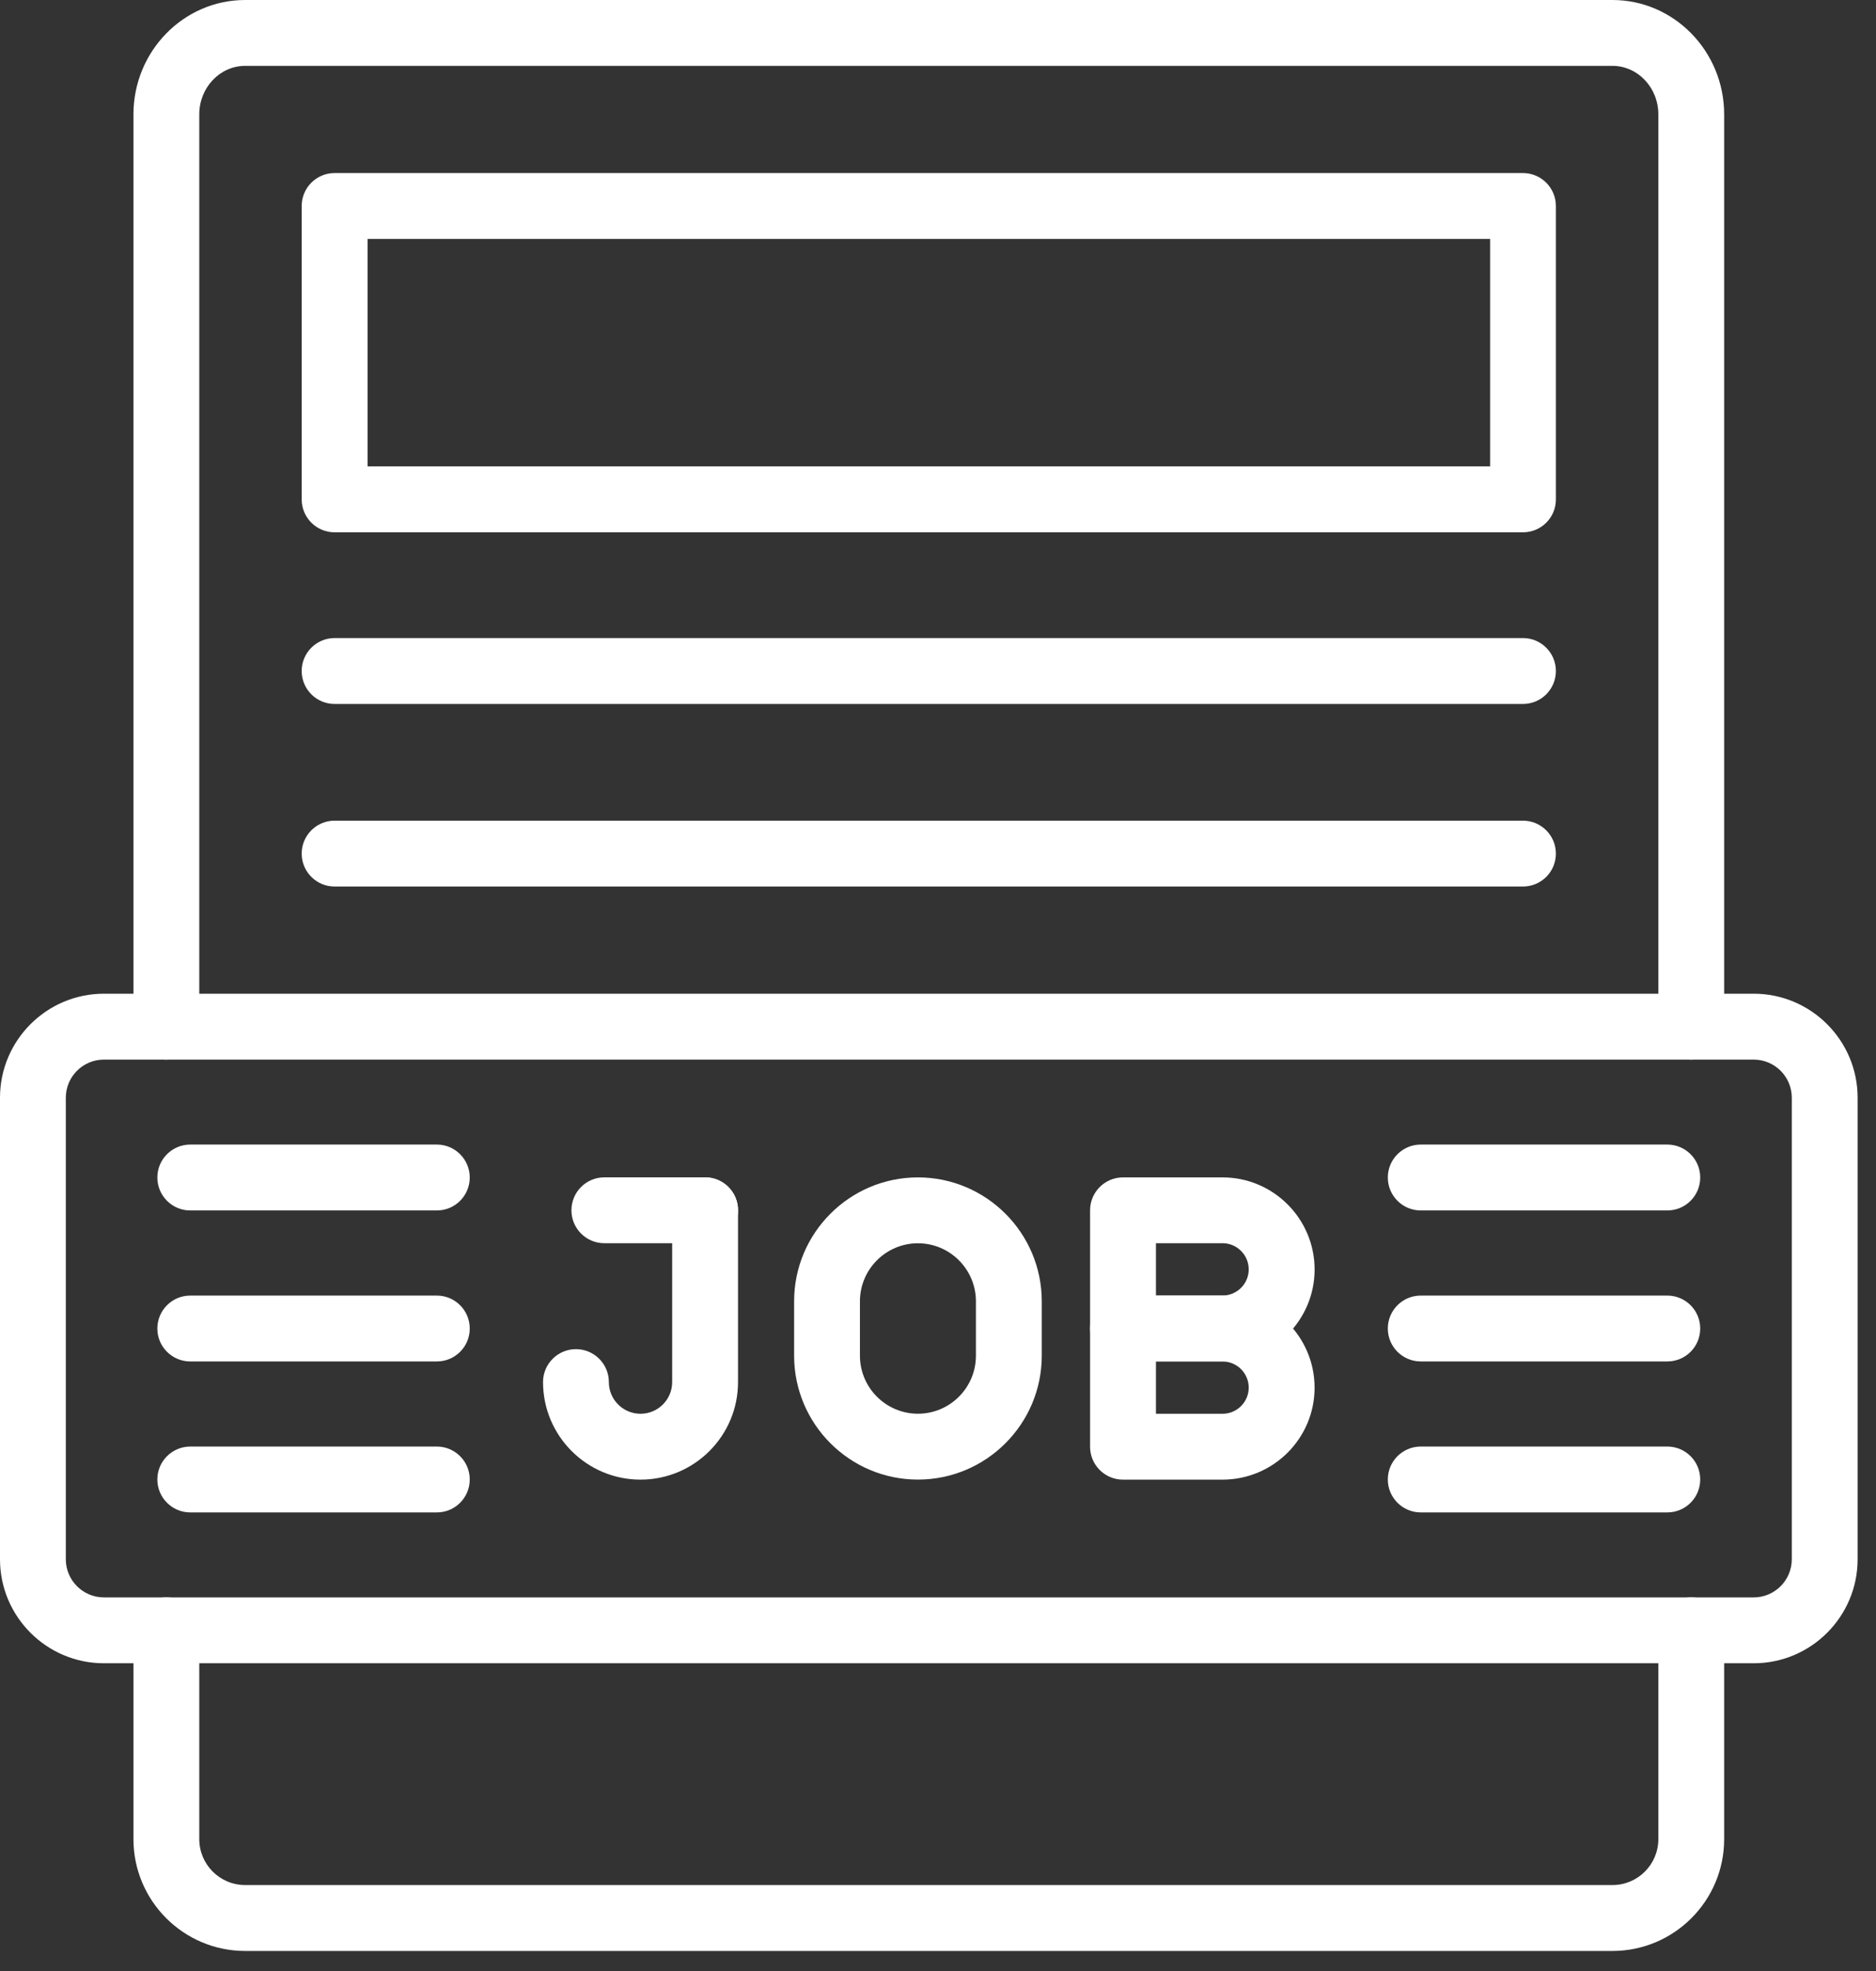
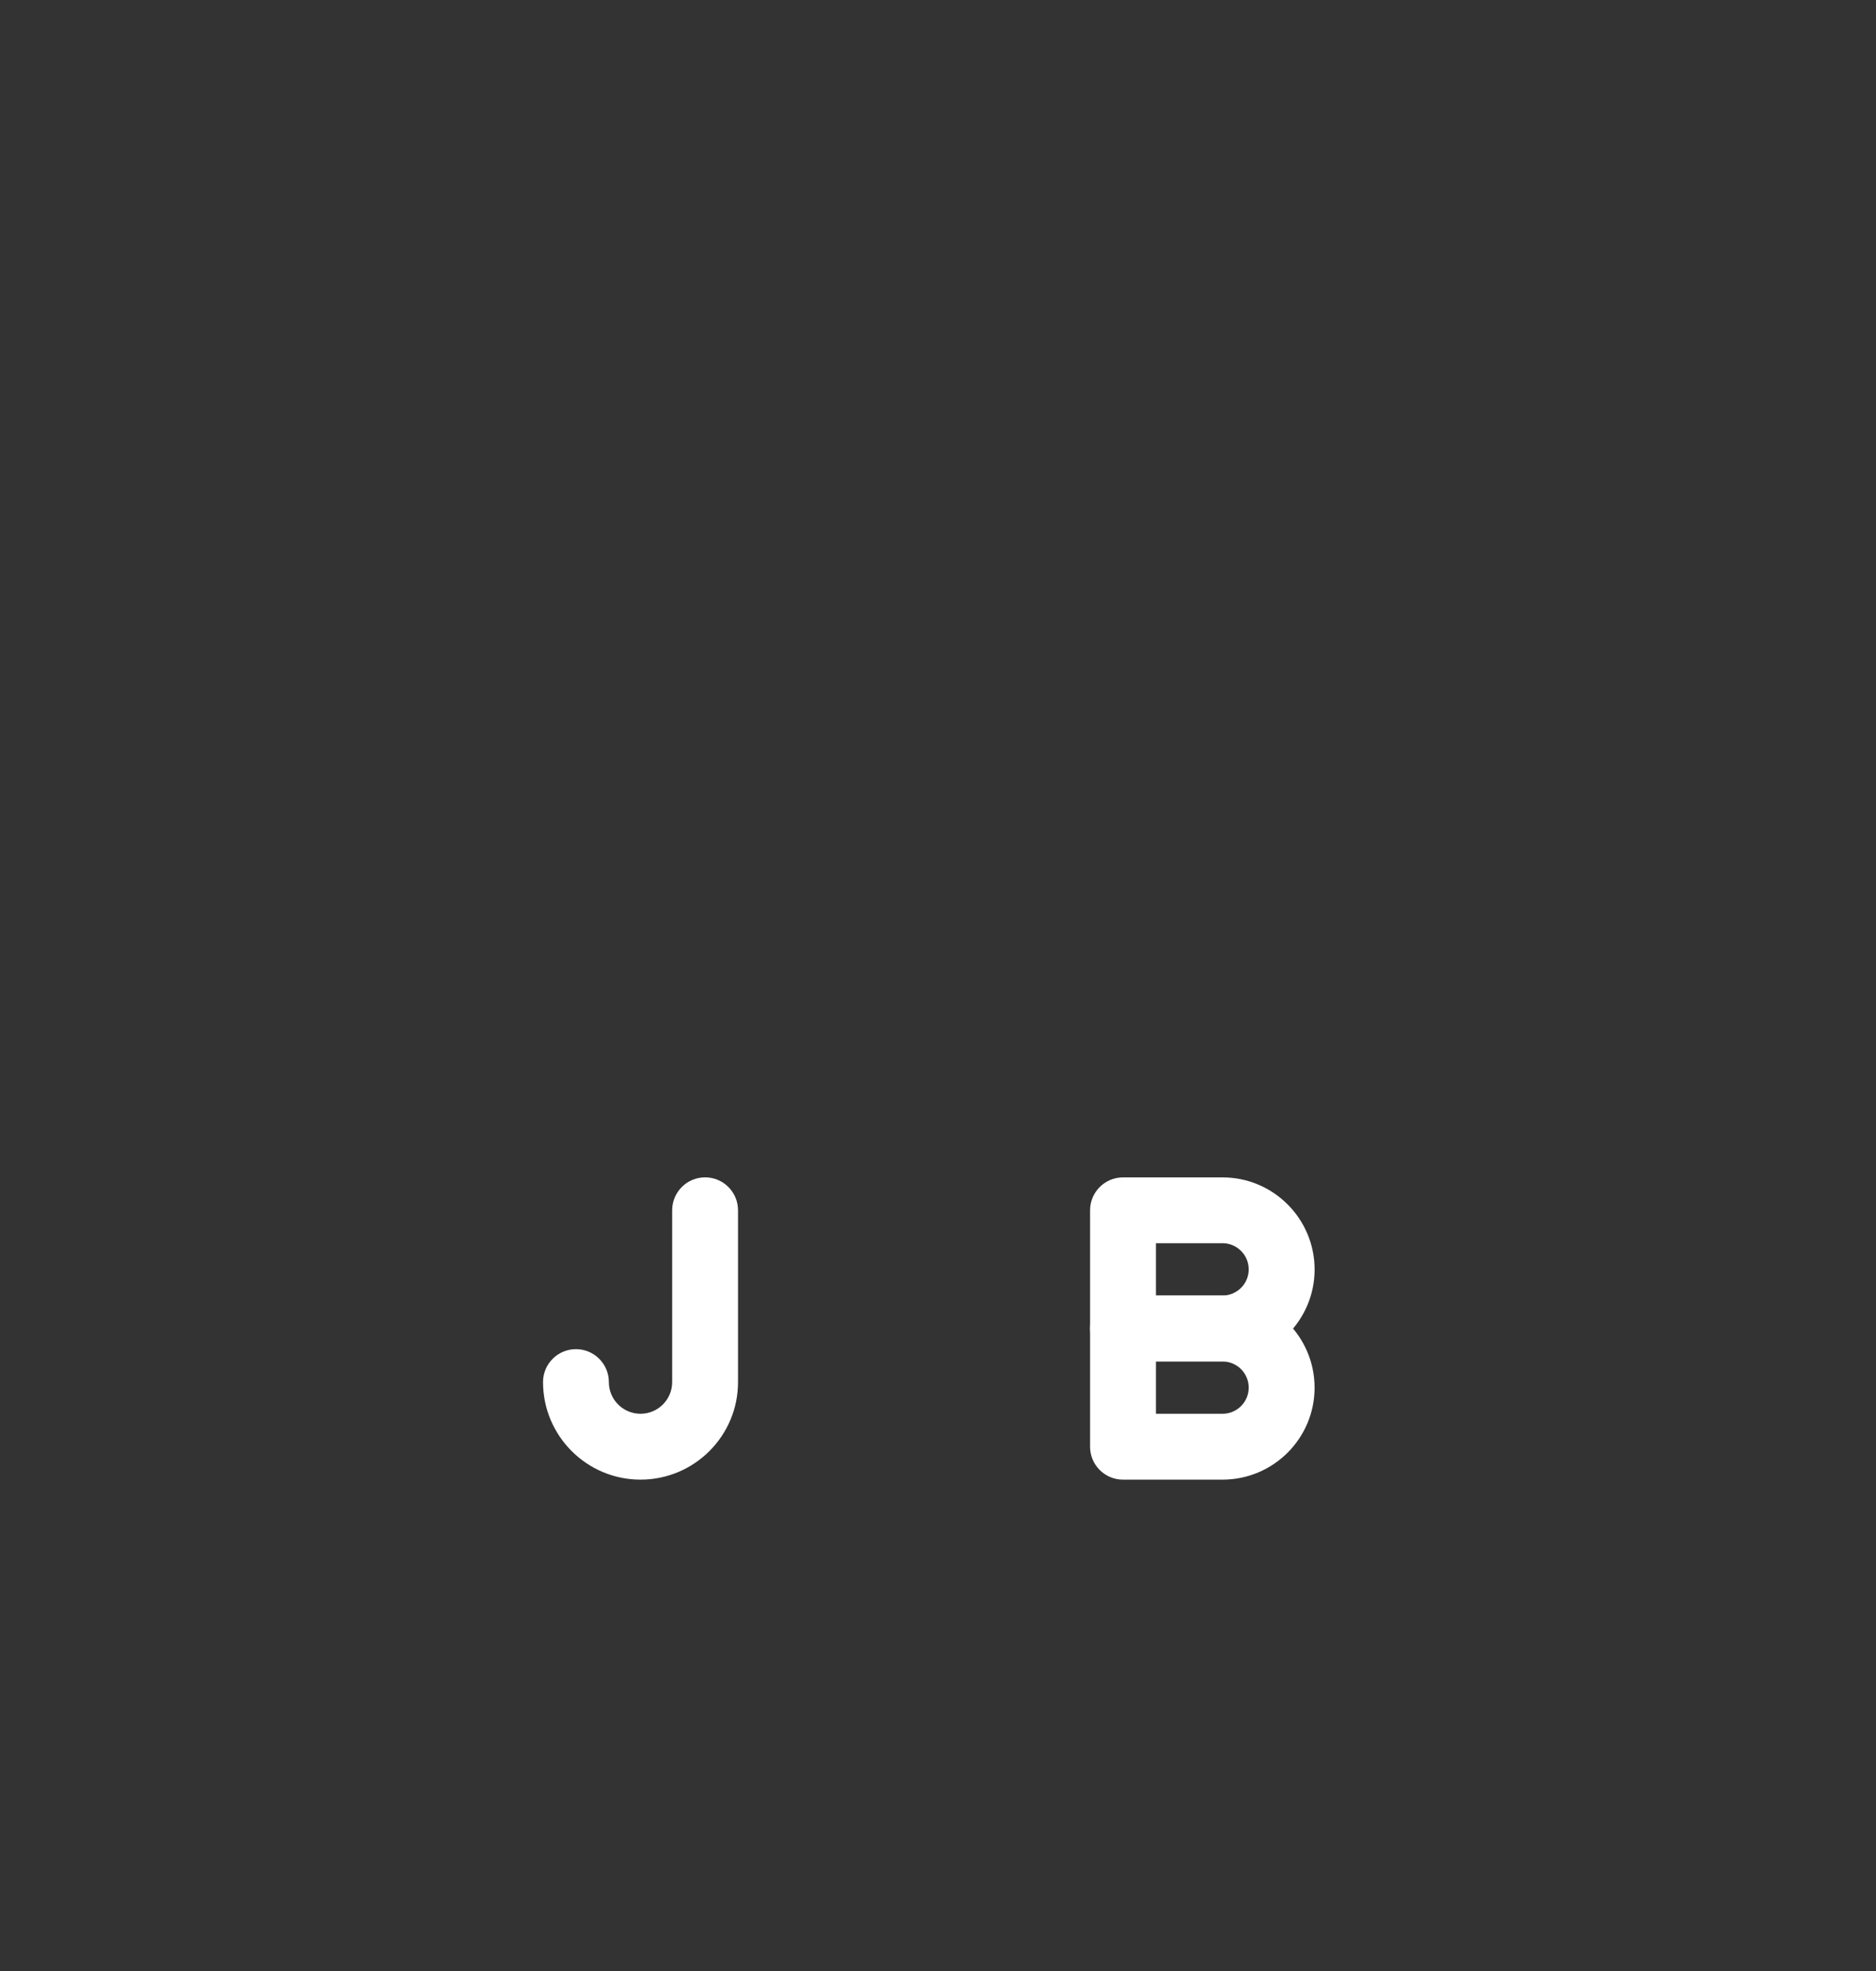
<svg xmlns="http://www.w3.org/2000/svg" width="80" height="84" viewBox="0 0 80 84" fill="none">
  <rect x="0" y="0" width="80" height="84" fill="#333333" stroke="none" />
-   <path d="M68.762 83.146H10.454C7.828 83.146 5.691 81.009 5.691 78.383V69.481C5.691 68.706 6.32 68.077 7.095 68.077C7.87 68.077 8.498 68.706 8.498 69.481V78.381C8.498 79.46 9.375 80.337 10.454 80.337H68.762C69.841 80.337 70.718 79.46 70.718 78.381V69.481C70.718 68.706 71.346 68.077 72.121 68.077C72.896 68.077 73.525 68.706 73.525 69.481V78.381C73.525 81.009 71.388 83.146 68.762 83.146ZM72.121 45.158C71.346 45.158 70.718 44.529 70.718 43.754V4.874C70.718 3.735 69.841 2.807 68.762 2.807H10.454C9.375 2.807 8.498 3.735 8.498 4.874V43.754C8.498 44.529 7.87 45.158 7.095 45.158C6.32 45.158 5.691 44.529 5.691 43.754V4.874C5.691 2.185 7.828 0 10.454 0H68.762C71.388 0 73.525 2.188 73.525 4.874V43.754C73.525 44.529 72.896 45.158 72.121 45.158Z" fill="white" />
-   <path d="M74.785 70.885H4.431C1.988 70.885 0 68.897 0 66.453V46.782C0 44.339 1.988 42.35 4.431 42.35H74.785C77.228 42.35 79.216 44.339 79.216 46.782V66.453C79.216 68.897 77.228 70.885 74.785 70.885ZM4.431 45.158C3.536 45.158 2.807 45.886 2.807 46.782V66.453C2.807 67.349 3.536 68.078 4.431 68.078H74.785C75.68 68.078 76.409 67.349 76.409 66.453V46.782C76.409 45.886 75.68 45.158 74.785 45.158H4.431ZM64.945 22.686H14.268C13.493 22.686 12.865 22.057 12.865 21.282V8.779C12.865 8.004 13.493 7.375 14.268 7.375H64.945C65.72 7.375 66.349 8.004 66.349 8.779V21.282C66.351 22.057 65.723 22.686 64.945 22.686ZM15.674 19.876H63.544V10.183H15.674V19.876ZM64.945 30.001H14.268C13.493 30.001 12.865 29.372 12.865 28.597C12.865 27.822 13.493 27.193 14.268 27.193H64.945C65.72 27.193 66.349 27.822 66.349 28.597C66.349 29.372 65.723 30.001 64.945 30.001ZM64.945 37.782H14.268C13.493 37.782 12.865 37.153 12.865 36.379C12.865 35.604 13.493 34.975 14.268 34.975H64.945C65.72 34.975 66.349 35.604 66.349 36.379C66.349 37.153 65.723 37.782 64.945 37.782Z" fill="white" />
  <path d="M52.134 58.022H47.889C47.114 58.022 46.485 57.394 46.485 56.619V51.582C46.485 50.807 47.114 50.178 47.889 50.178H52.134C54.299 50.178 56.06 51.939 56.06 54.104C56.06 56.264 54.299 58.022 52.134 58.022ZM49.294 55.213H52.134C52.749 55.213 53.25 54.714 53.25 54.099C53.25 53.484 52.749 52.983 52.134 52.983H49.294V55.213Z" fill="white" />
  <path d="M52.134 63.059H47.888C47.113 63.059 46.485 62.431 46.485 61.656V56.619C46.485 55.844 47.113 55.215 47.888 55.215H52.134C54.299 55.215 56.059 56.976 56.059 59.141C56.059 61.301 54.299 63.059 52.134 63.059ZM49.294 60.252H52.134C52.749 60.252 53.25 59.753 53.25 59.138C53.25 58.524 52.749 58.023 52.134 58.023H49.294V60.252ZM27.314 63.059C25.022 63.059 23.157 61.194 23.157 58.902C23.157 58.127 23.785 57.498 24.56 57.498C25.335 57.498 25.964 58.127 25.964 58.902C25.964 59.647 26.569 60.252 27.314 60.252C28.059 60.252 28.664 59.647 28.664 58.902V51.58C28.664 50.805 29.293 50.176 30.068 50.176C30.843 50.176 31.472 50.805 31.472 51.58V58.902C31.474 61.194 29.609 63.059 27.314 63.059Z" fill="white" />
-   <path d="M30.07 52.983H25.771C24.996 52.983 24.368 52.355 24.368 51.58C24.368 50.805 24.996 50.176 25.771 50.176H30.07C30.845 50.176 31.474 50.805 31.474 51.58C31.474 52.355 30.845 52.983 30.07 52.983ZM39.144 63.057C36.232 63.057 33.864 60.688 33.864 57.776V55.459C33.864 52.547 36.232 50.178 39.144 50.178C42.056 50.178 44.425 52.547 44.425 55.459V57.776C44.425 60.688 42.056 63.057 39.144 63.057ZM39.144 52.986C37.78 52.986 36.671 54.095 36.671 55.459V57.776C36.671 59.141 37.78 60.25 39.144 60.25C40.508 60.25 41.617 59.141 41.617 57.776V55.459C41.617 54.095 40.506 52.986 39.144 52.986ZM18.63 51.587H8.113C7.338 51.587 6.71 50.958 6.71 50.183C6.71 49.408 7.338 48.779 8.113 48.779H18.628C19.403 48.779 20.032 49.408 20.032 50.183C20.032 50.958 19.405 51.587 18.63 51.587ZM18.63 58.022H8.113C7.338 58.022 6.71 57.394 6.71 56.619C6.71 55.844 7.338 55.215 8.113 55.215H18.628C19.403 55.215 20.032 55.844 20.032 56.619C20.032 57.394 19.405 58.022 18.63 58.022ZM18.63 64.456H8.113C7.338 64.456 6.71 63.827 6.71 63.052C6.71 62.277 7.338 61.649 8.113 61.649H18.628C19.403 61.649 20.032 62.277 20.032 63.052C20.032 63.827 19.405 64.456 18.63 64.456ZM71.101 51.587H60.586C59.811 51.587 59.182 50.958 59.182 50.183C59.182 49.408 59.811 48.779 60.586 48.779H71.101C71.876 48.779 72.504 49.408 72.504 50.183C72.504 50.958 71.878 51.587 71.101 51.587ZM71.101 58.022H60.586C59.811 58.022 59.182 57.394 59.182 56.619C59.182 55.844 59.811 55.215 60.586 55.215H71.101C71.876 55.215 72.504 55.844 72.504 56.619C72.504 57.394 71.878 58.022 71.101 58.022ZM71.101 64.456H60.586C59.811 64.456 59.182 63.827 59.182 63.052C59.182 62.277 59.811 61.649 60.586 61.649H71.101C71.876 61.649 72.504 62.277 72.504 63.052C72.504 63.827 71.878 64.456 71.101 64.456Z" fill="white" />
</svg>